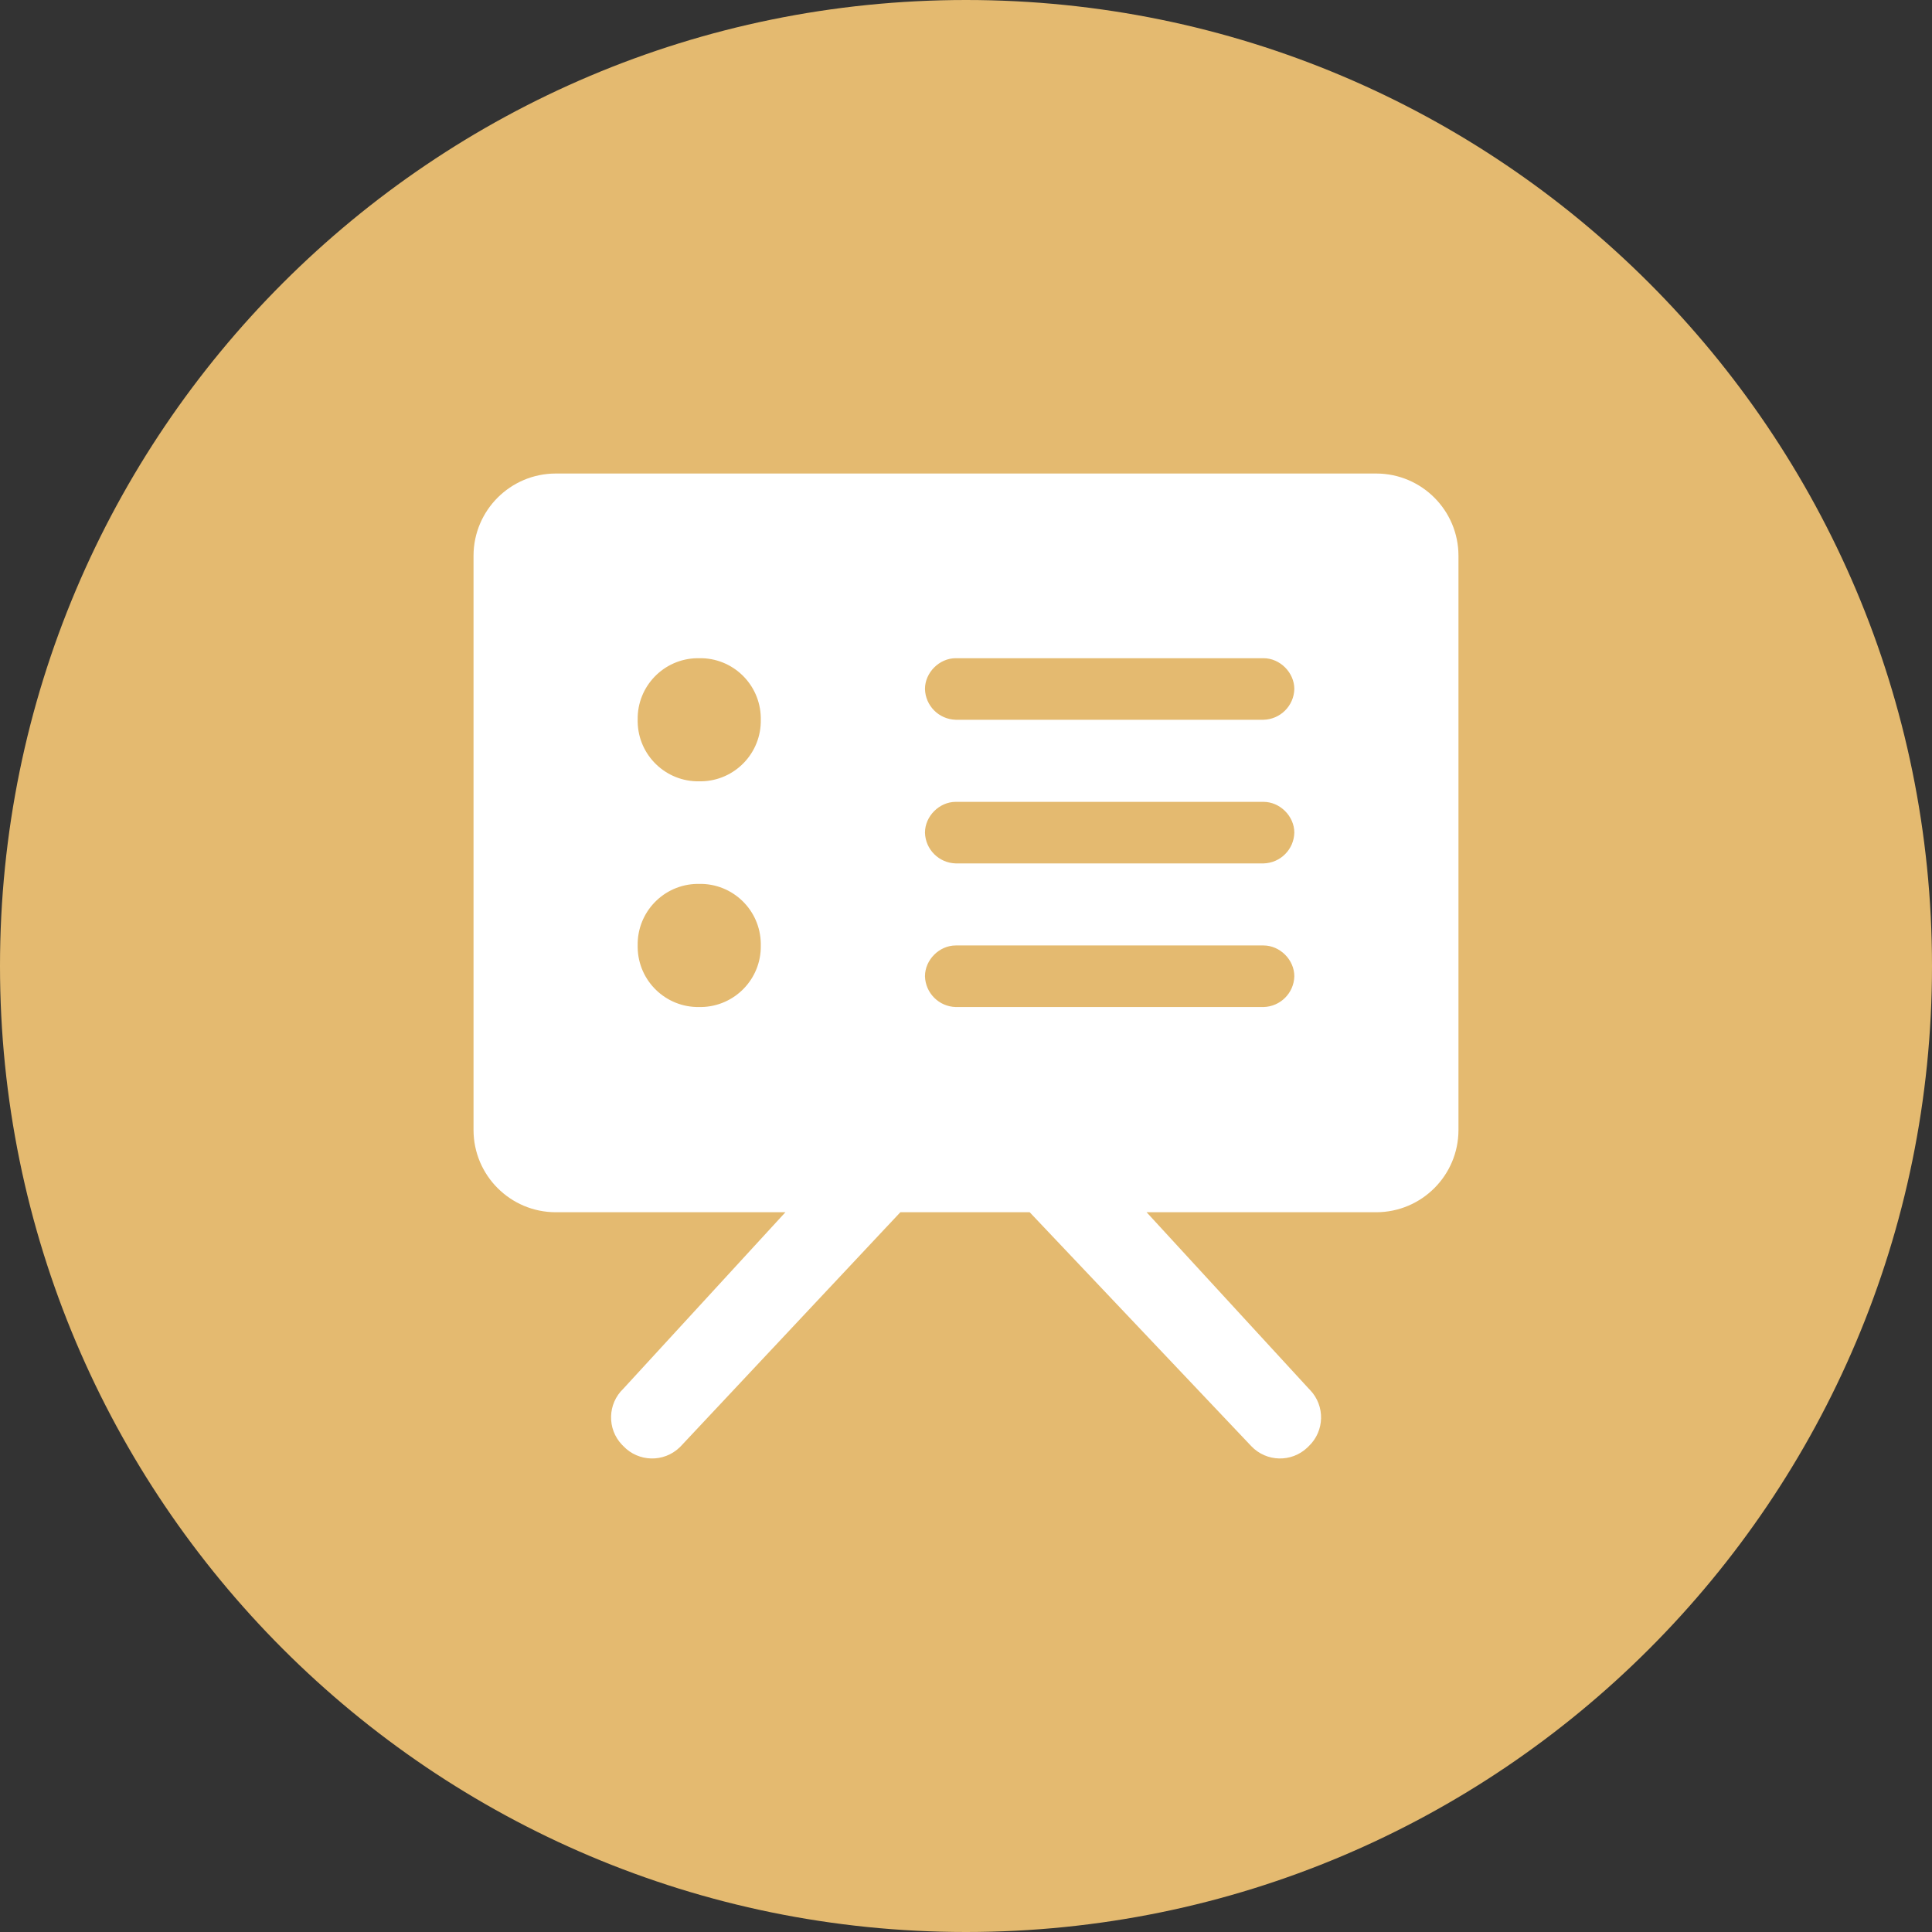
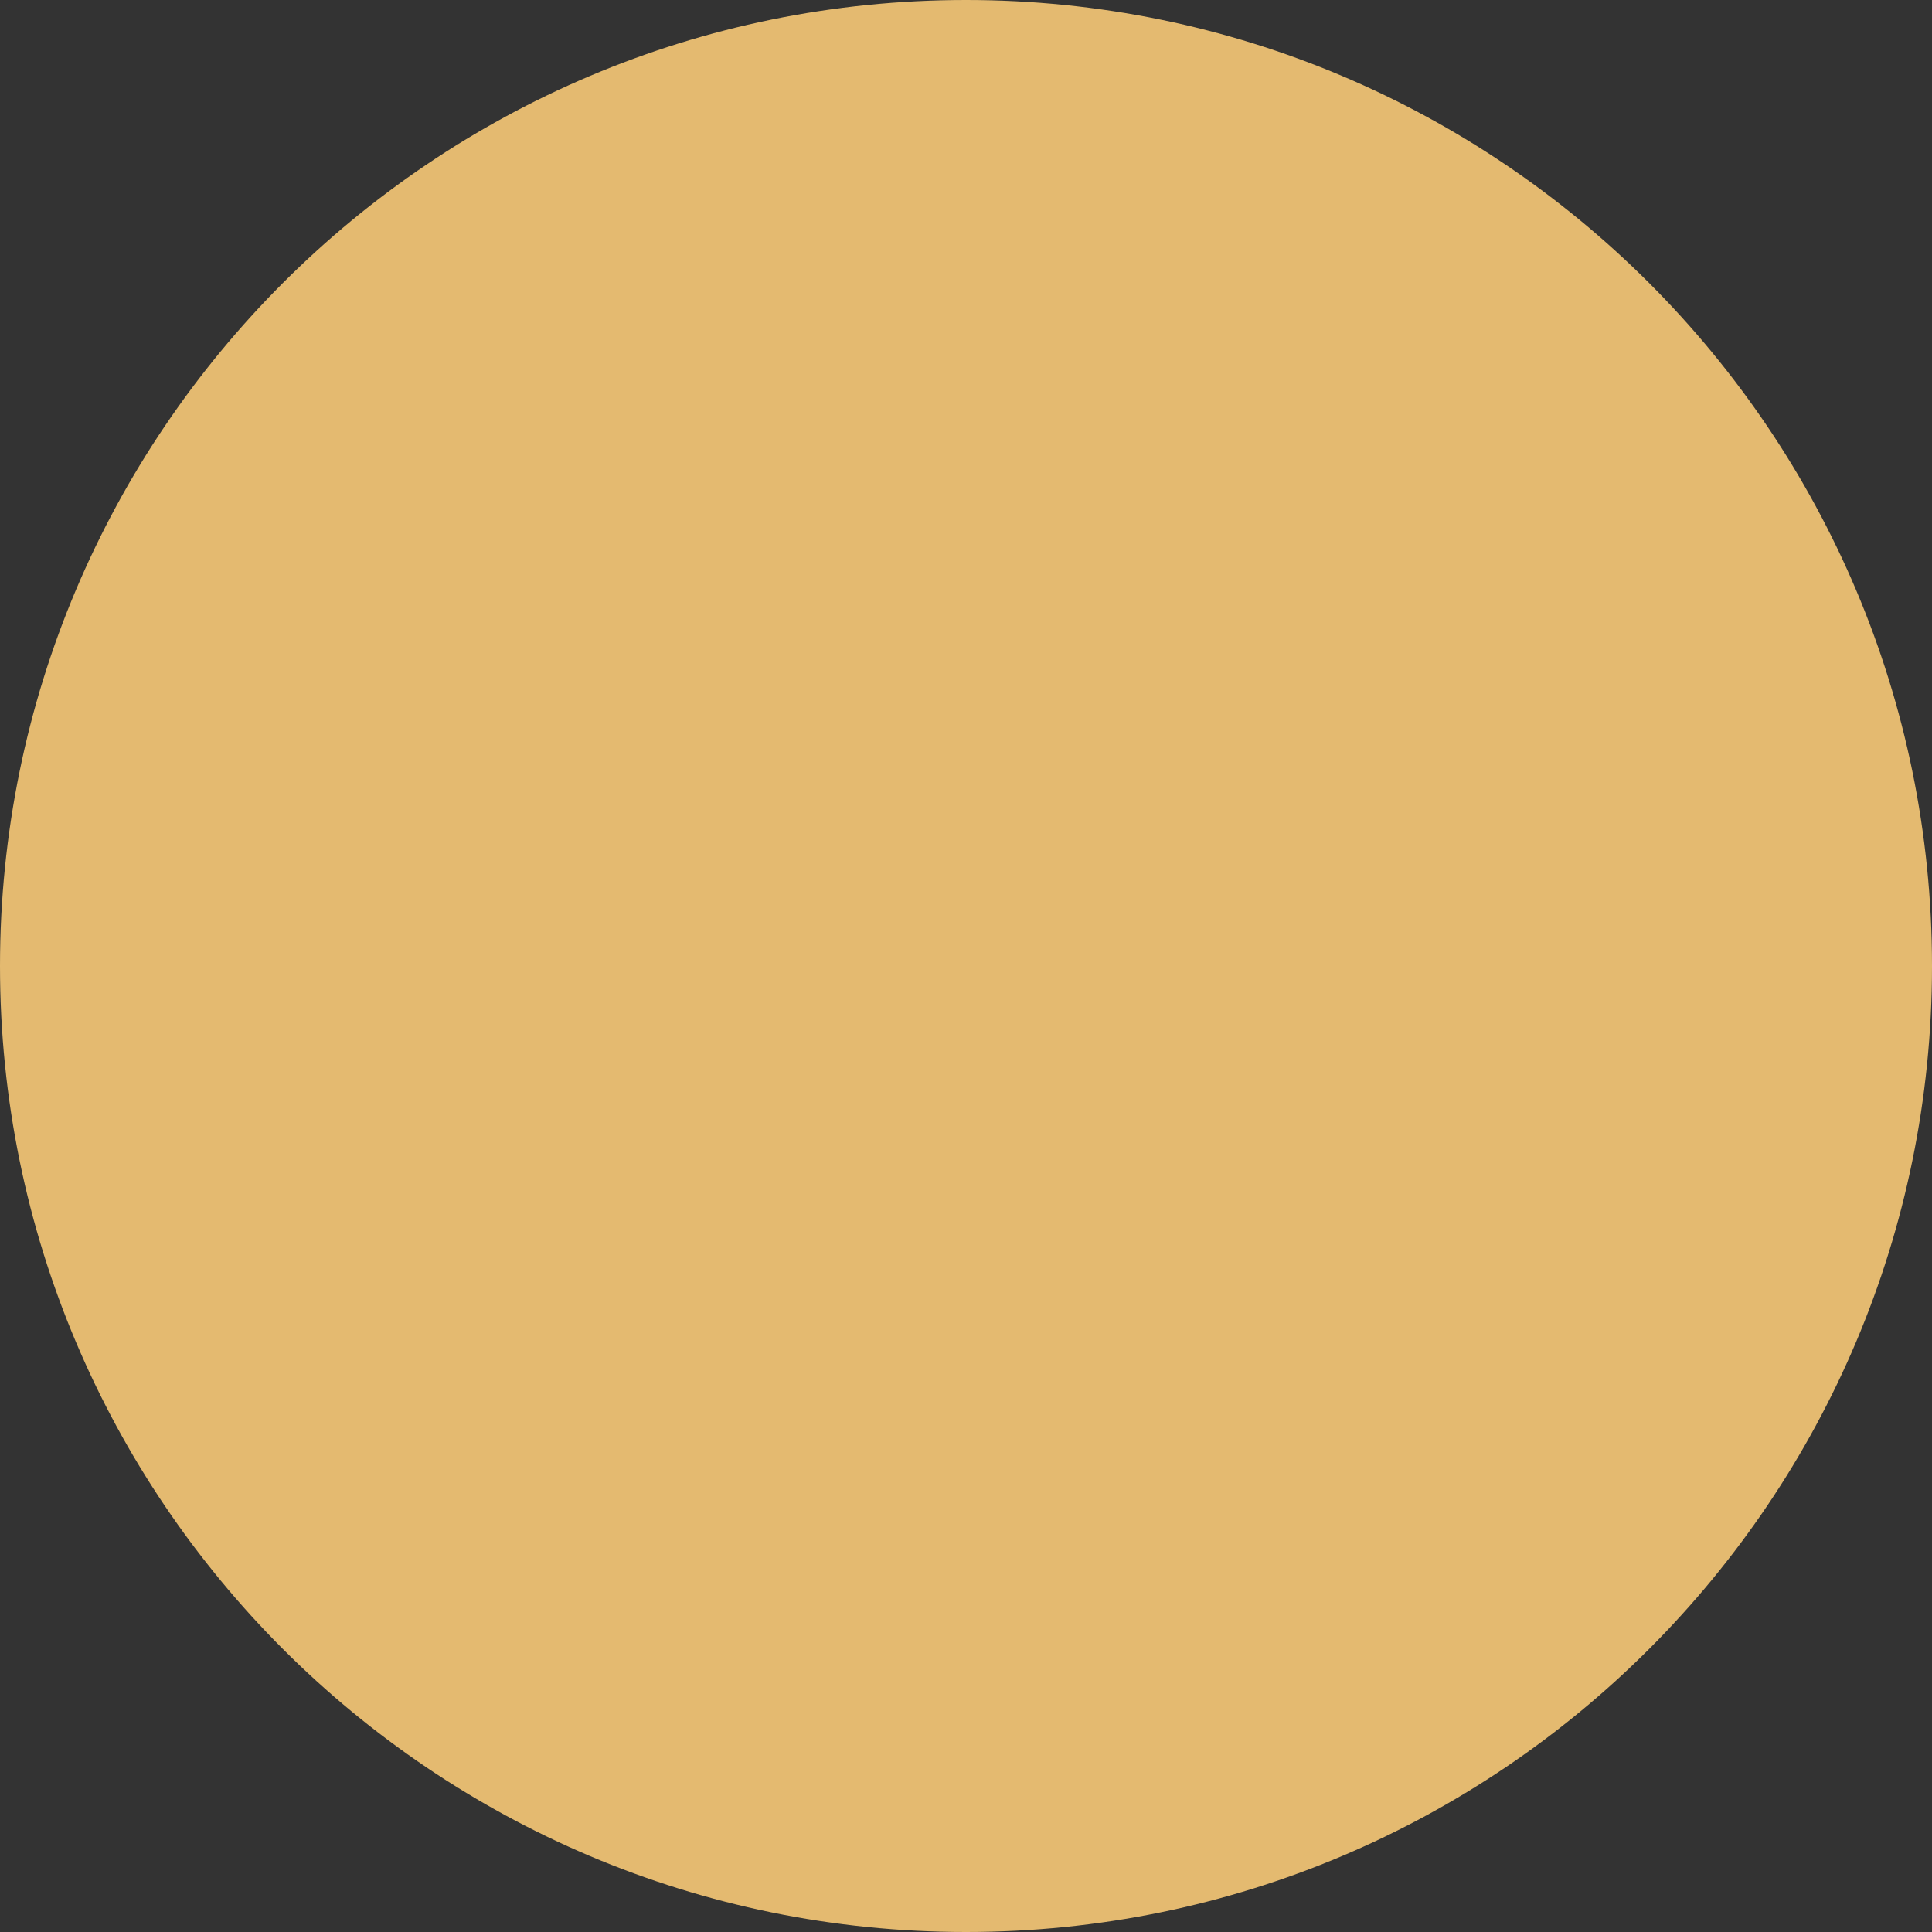
<svg xmlns="http://www.w3.org/2000/svg" width="51px" height="51px" viewBox="0 0 51 51" version="1.1">
  <rect x="0" y="0" width="51" height="51" fill="#333333" stroke="none" />
  <title>成长@3x</title>
  <g id="pc端" stroke="none" stroke-width="1" fill="none" fill-rule="evenodd">
    <g id="AI成长报告" transform="translate(-1021, -1647)" fill-rule="nonzero">
      <g id="编组-9备份-3" transform="translate(0, 1310)">
        <g id="编组-3备份-3" transform="translate(990, 298)">
          <g id="成长" transform="translate(31, 39)">
            <path d="M51,25.5 C51,39.581 39.583,51 25.5,51 C11.417,51 0,39.581 0,25.5 C0,11.417 11.417,0 25.5,0 C39.583,0 51,11.417 51,25.5 Z" id="路径" fill="#E4BA70" />
            <g id="教学" transform="translate(12.5, 12.5)" fill="#FFFFFF">
-               <path d="M23.833,-4.45178532e-16 L2.167,-4.45178532e-16 L2.167,-4.45178532e-16 C0.972,0.003 0.003,0.972 4.71839744e-16,2.167 L4.71839744e-16,17.333 L4.71839744e-16,17.333 C0.003,18.528 0.972,19.497 2.167,19.5 L8.233,19.5 L3.956,24.157 L3.956,24.157 C3.537,24.556 3.52,25.219 3.919,25.638 C3.931,25.651 3.943,25.663 3.956,25.675 L3.956,25.675 C4.355,26.094 5.018,26.11 5.437,25.711 C5.449,25.699 5.461,25.687 5.473,25.675 L11.267,19.5 L14.681,19.5 L20.531,25.675 L20.531,25.675 C20.93,26.094 21.593,26.11 22.012,25.711 C22.024,25.699 22.036,25.687 22.048,25.675 L22.048,25.675 C22.467,25.276 22.483,24.613 22.084,24.194 C22.073,24.181 22.06,24.169 22.048,24.157 L17.767,19.5 L23.833,19.5 L23.833,19.5 C25.028,19.497 25.997,18.528 26,17.333 L26,2.167 L26,2.167 C25.997,0.972 25.028,0.003 23.833,-4.45178532e-16 L23.833,-4.45178532e-16 Z M5.958,14.083 L5.958,14.083 C5.076,14.098 4.348,13.396 4.333,12.514 C4.332,12.495 4.332,12.476 4.333,12.458 L4.333,12.458 C4.317,11.576 5.02,10.848 5.902,10.833 C5.92,10.832 5.939,10.832 5.958,10.833 L5.958,10.833 C6.84,10.817 7.567,11.519 7.583,12.401 C7.583,12.42 7.583,12.439 7.583,12.458 L7.583,12.458 C7.598,13.34 6.896,14.067 6.014,14.083 C5.995,14.083 5.976,14.083 5.958,14.083 L5.958,14.083 Z M5.958,8.125 L5.958,8.125 C5.076,8.14 4.348,7.438 4.333,6.556 C4.332,6.537 4.332,6.519 4.333,6.5 L4.333,6.5 C4.317,5.618 5.02,4.89 5.902,4.875 C5.92,4.875 5.939,4.875 5.958,4.875 L5.958,4.875 C6.84,4.859 7.567,5.562 7.583,6.444 C7.583,6.462 7.583,6.481 7.583,6.5 L7.583,6.5 C7.598,7.382 6.896,8.109 6.014,8.125 C5.995,8.125 5.976,8.125 5.958,8.125 L5.958,8.125 Z M20.854,14.083 L12.729,14.083 L12.729,14.083 C12.286,14.071 11.929,13.714 11.917,13.271 C11.917,12.836 12.296,12.458 12.729,12.458 L20.854,12.458 C21.288,12.458 21.667,12.836 21.667,13.271 L21.667,13.271 C21.656,13.715 21.298,14.072 20.854,14.083 L20.854,14.083 Z M20.854,10.292 L12.729,10.292 L12.729,10.292 C12.285,10.28 11.928,9.923 11.917,9.479 C11.917,9.046 12.296,8.667 12.729,8.667 L20.854,8.667 C21.288,8.667 21.667,9.046 21.667,9.479 L21.667,9.479 C21.657,9.923 21.299,10.281 20.854,10.292 L20.854,10.292 Z M20.854,6.5 L12.729,6.5 L12.729,6.5 C12.285,6.488 11.928,6.131 11.917,5.687 C11.917,5.254 12.296,4.875 12.729,4.875 L20.854,4.875 C21.288,4.875 21.667,5.254 21.667,5.688 L21.667,5.688 C21.656,6.132 21.298,6.489 20.854,6.5 L20.854,6.5 Z" id="形状" />
-             </g>
+               </g>
          </g>
        </g>
      </g>
    </g>
  </g>
</svg>